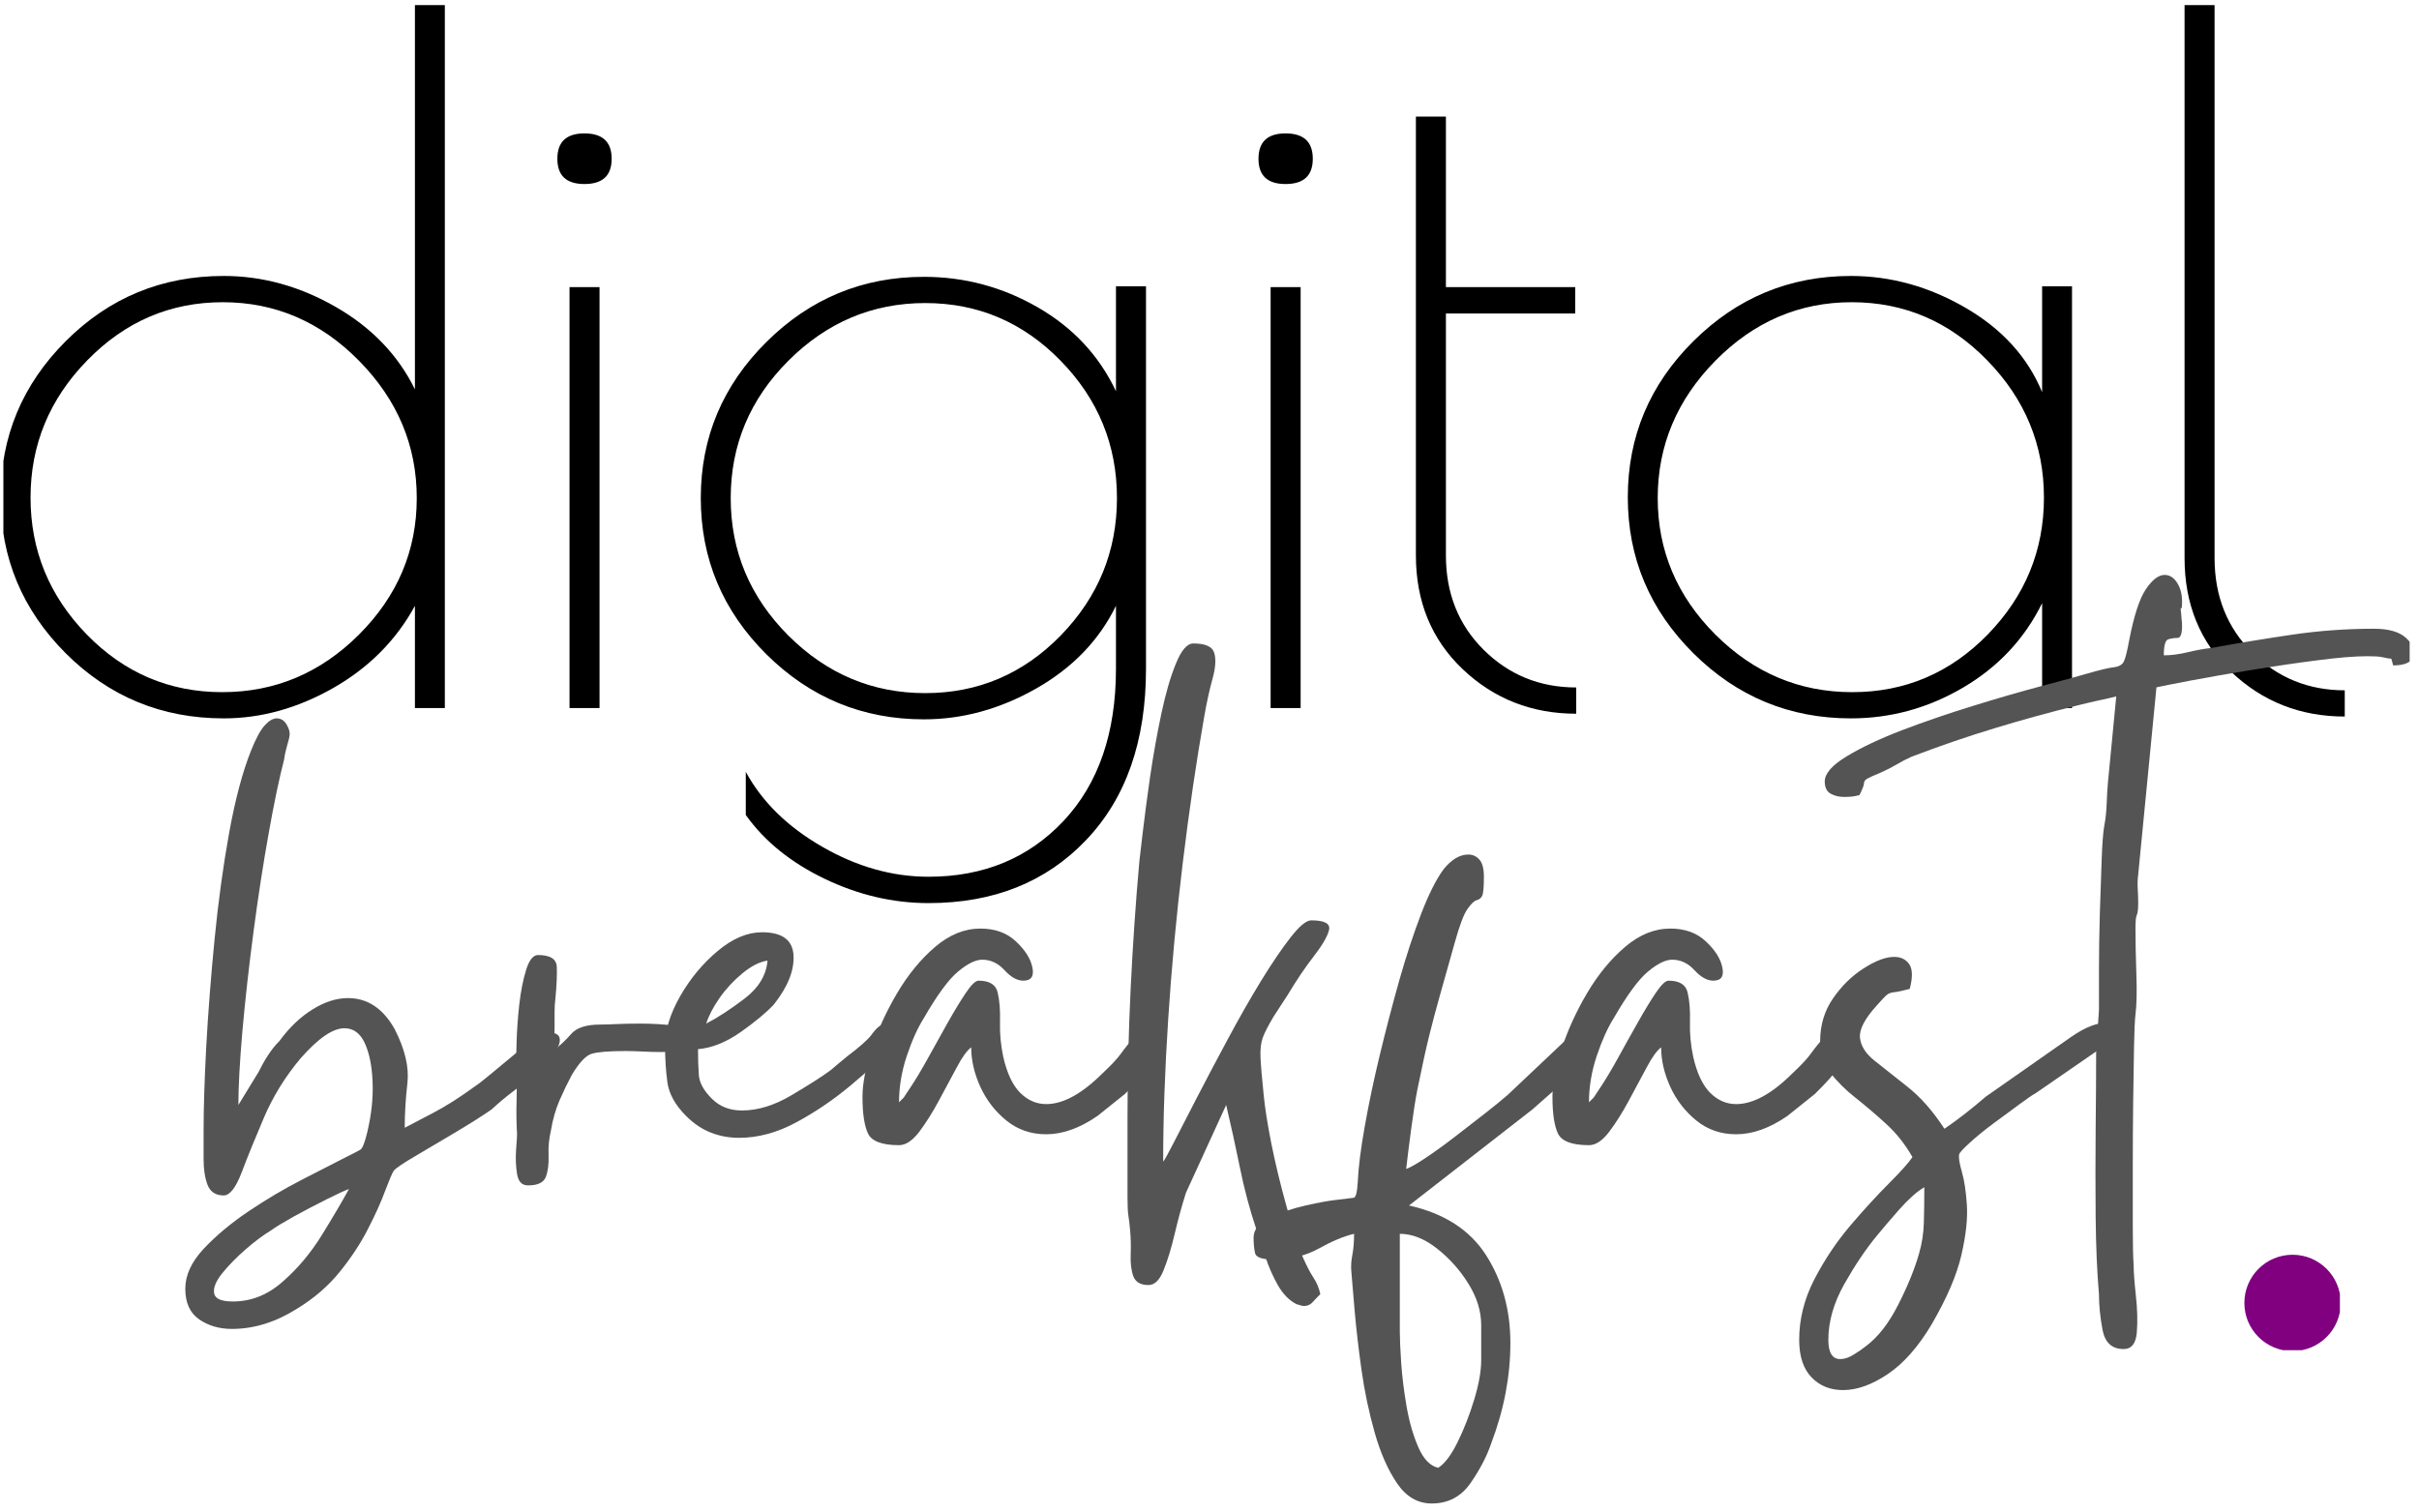
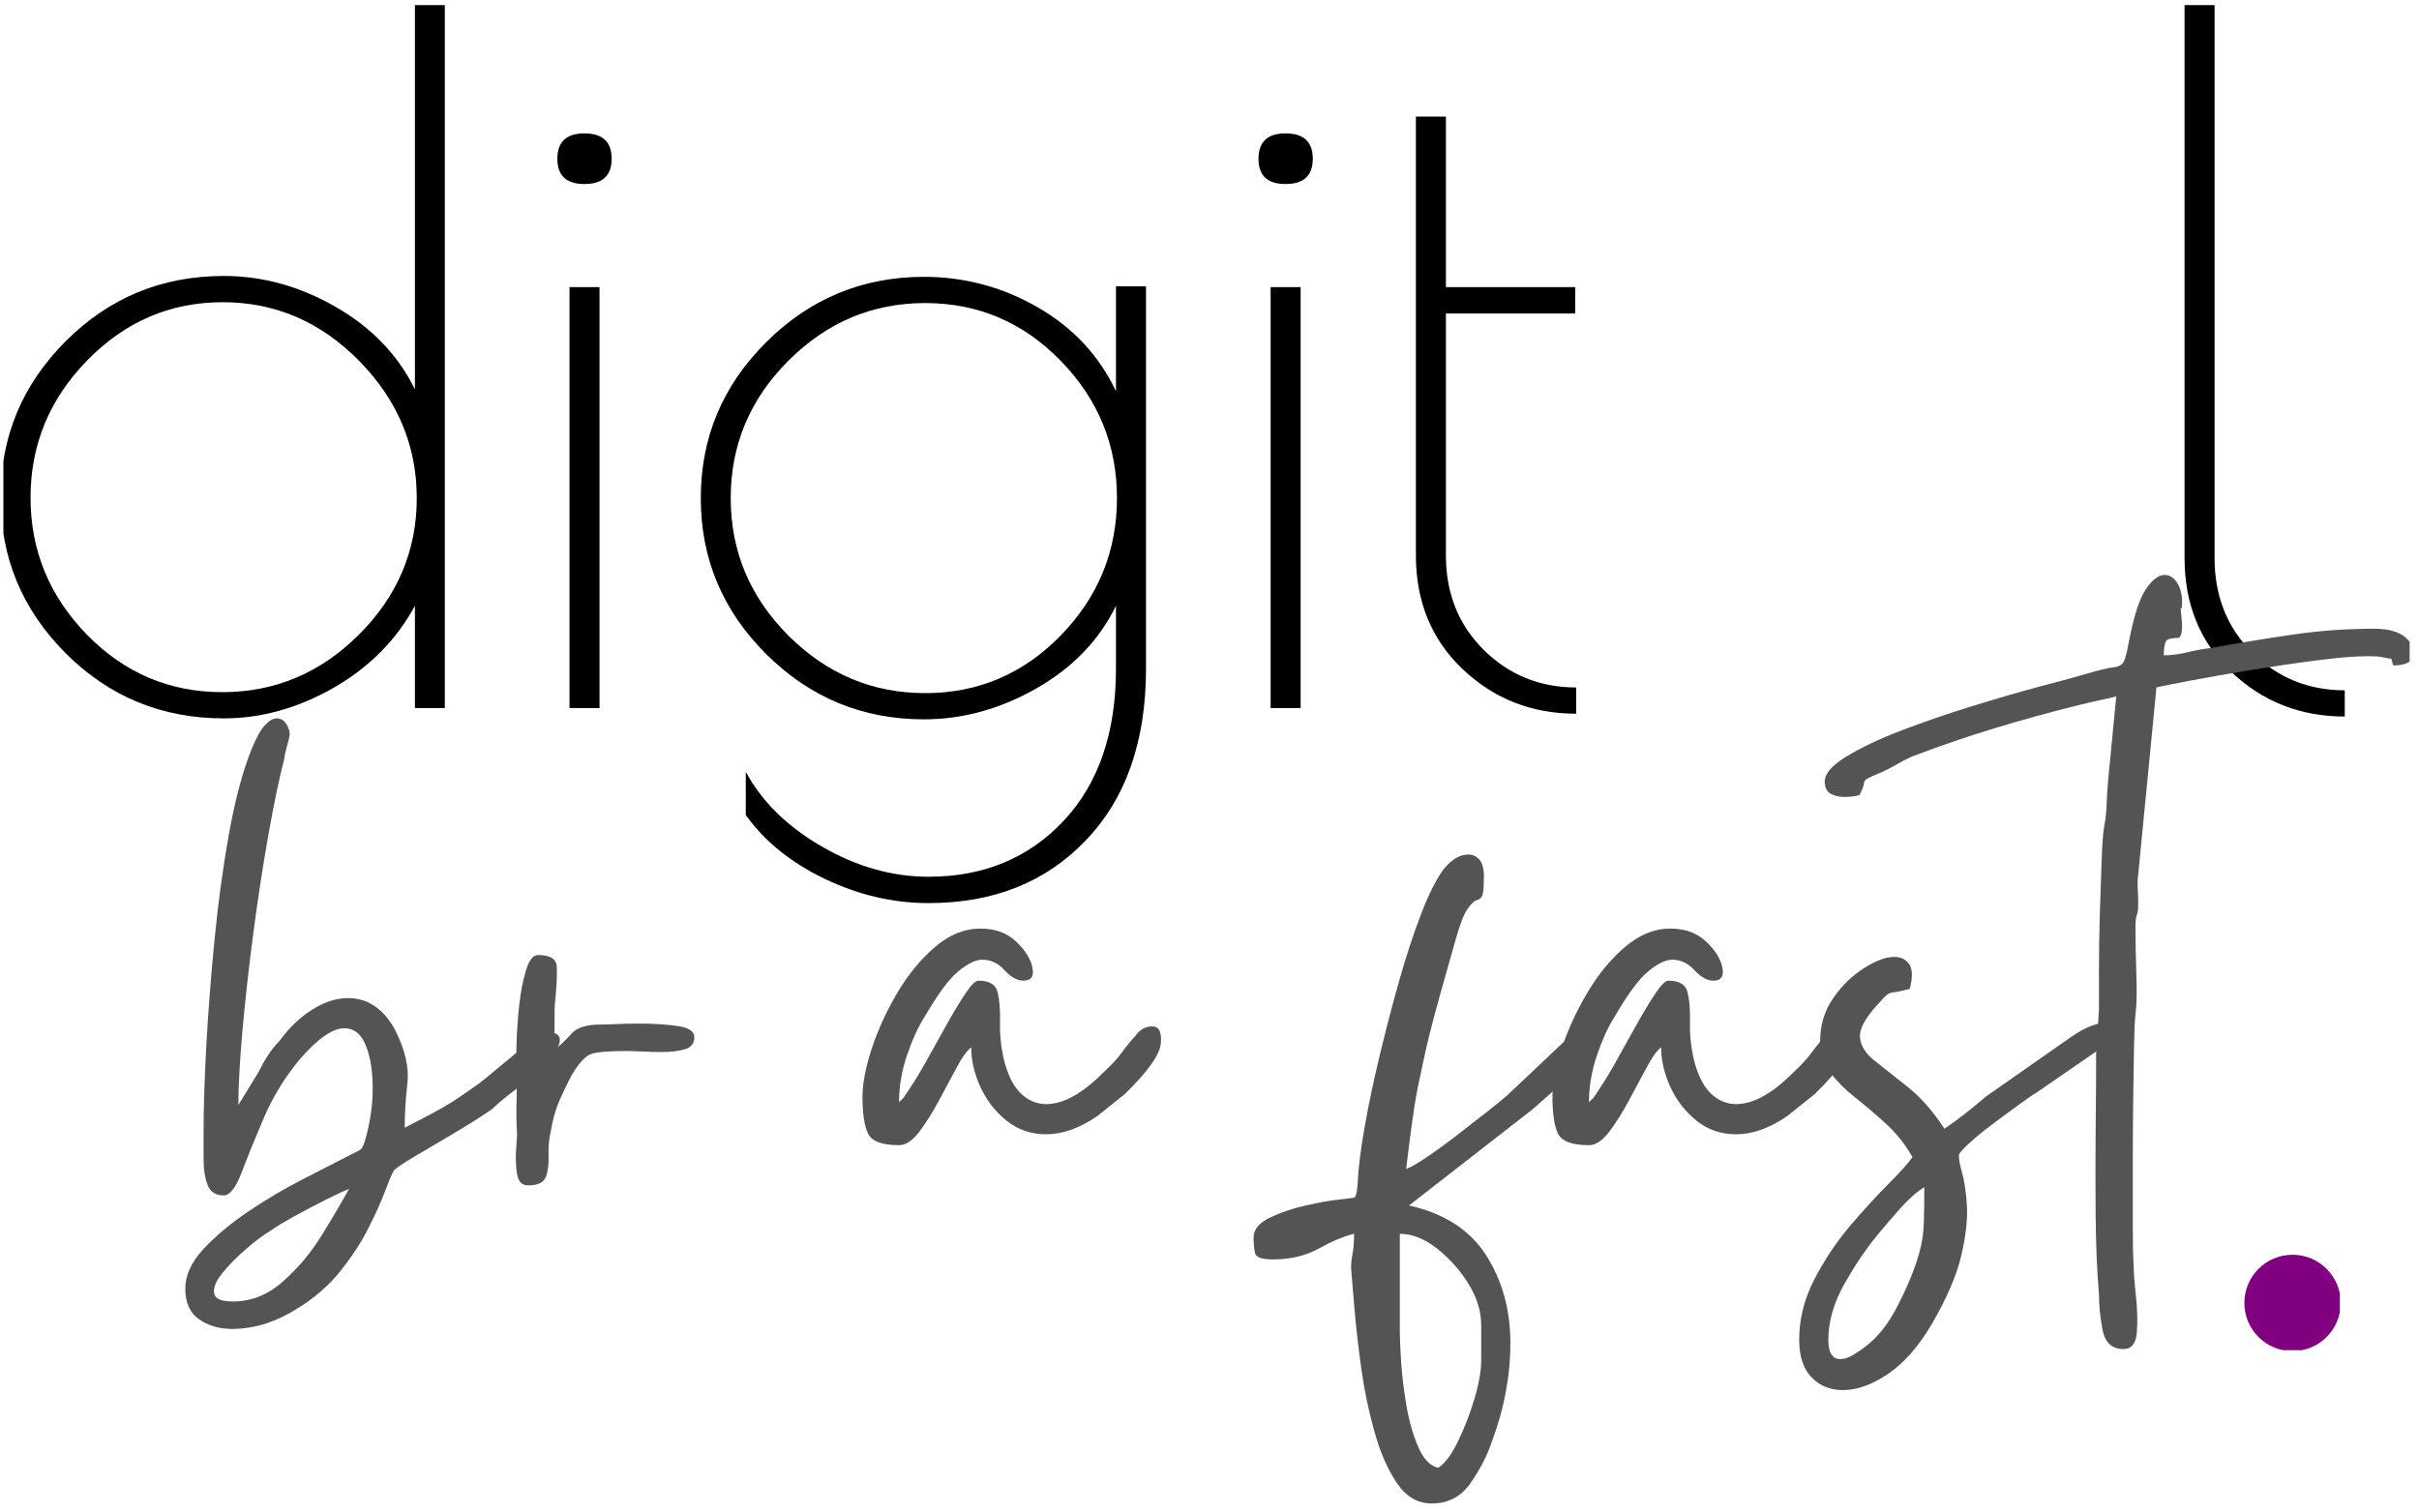
<svg xmlns="http://www.w3.org/2000/svg" width="403" zoomAndPan="magnify" viewBox="0 0 302.25 189" height="252" preserveAspectRatio="xMidYMid meet">
  <defs>
    <clipPath id="299f241742">
      <path d="M 0.422 0 L 56 0 L 56 90 L 0.422 90 Z M 0.422 0 " clip-rule="nonzero" />
    </clipPath>
    <clipPath id="c168c95160">
      <path d="M 228 71 L 301.082 71 L 301.082 169 L 228 169 Z M 228 71 " clip-rule="nonzero" />
    </clipPath>
    <clipPath id="7245e92d37">
      <path d="M 280.43 156.816 L 292.367 156.816 L 292.367 168.742 L 280.43 168.742 Z M 280.43 156.816 " clip-rule="nonzero" />
    </clipPath>
  </defs>
  <g clip-path="url(#299f241742)">
    <path fill="#000000" d="M 55.582 0.633 L 55.582 88.492 L 51.844 88.492 L 51.844 75.715 C 49.496 80.02 46.094 83.438 41.645 85.98 C 37.191 88.512 32.629 89.781 27.953 89.781 C 20.223 89.781 13.641 87.07 8.211 81.645 C 2.789 76.215 0.078 69.711 0.078 62.145 C 0.078 54.566 2.789 48.062 8.211 42.641 C 13.641 37.211 20.223 34.488 27.953 34.488 C 32.793 34.488 37.453 35.777 41.938 38.352 C 46.426 40.926 49.73 44.363 51.844 48.66 L 51.844 0.633 Z M 3.816 62.188 C 3.816 68.789 6.16 74.492 10.844 79.301 C 15.531 84.105 21.172 86.504 27.77 86.504 C 34.363 86.504 40.059 84.105 44.863 79.301 C 49.672 74.492 52.074 68.809 52.074 62.25 C 52.074 55.691 49.672 49.977 44.863 45.09 C 40.059 40.211 34.387 37.77 27.832 37.77 C 21.273 37.77 15.633 40.188 10.906 45.031 C 6.176 49.871 3.816 55.594 3.816 62.188 Z M 3.816 62.188 " fill-opacity="1" fill-rule="nonzero" />
  </g>
  <path fill="#000000" d="M 74.91 35.883 L 74.91 88.492 L 71.16 88.492 L 71.16 35.883 Z M 73.027 23 C 70.77 23 69.641 21.949 69.641 19.844 C 69.641 17.73 70.77 16.672 73.027 16.672 C 75.293 16.672 76.426 17.73 76.426 19.844 C 76.426 21.949 75.293 23 73.027 23 Z M 73.027 23 " fill-opacity="1" fill-rule="nonzero" />
  <path fill="#000000" d="M 139.438 35.777 L 143.191 35.777 L 143.191 83.574 C 143.191 92.633 140.688 99.777 135.688 105.008 C 130.691 110.25 124.137 112.867 116.02 112.867 C 111.566 112.867 107.234 111.848 103.016 109.82 C 98.797 107.785 95.52 105.133 93.184 101.852 L 93.184 96.461 C 95.215 100.207 98.395 103.328 102.727 105.82 C 107.055 108.32 111.488 109.574 116.02 109.574 C 122.891 109.574 128.512 107.25 132.883 102.605 C 137.25 97.953 139.438 91.613 139.438 83.574 L 139.438 75.715 C 137.332 80.02 134.016 83.461 129.484 86.043 C 124.957 88.617 120.277 89.902 115.438 89.902 C 107.781 89.902 101.219 87.191 95.758 81.77 C 90.293 76.336 87.562 69.828 87.562 62.25 C 87.562 54.676 90.293 48.172 95.758 42.746 C 101.219 37.316 107.781 34.598 115.438 34.598 C 120.512 34.598 125.254 35.867 129.668 38.41 C 134.078 40.949 137.332 44.441 139.438 48.891 Z M 91.301 62.25 C 91.301 68.891 93.699 74.613 98.5 79.426 C 103.309 84.227 109.008 86.625 115.605 86.625 C 122.199 86.625 127.844 84.227 132.531 79.426 C 137.219 74.613 139.562 68.891 139.562 62.25 C 139.562 55.613 137.219 49.895 132.531 45.09 C 127.844 40.281 122.199 37.875 115.605 37.875 C 109.008 37.875 103.309 40.281 98.5 45.09 C 93.699 49.895 91.301 55.613 91.301 62.25 Z M 91.301 62.25 " fill-opacity="1" fill-rule="nonzero" />
  <path fill="#000000" d="M 162.512 35.883 L 162.512 88.492 L 158.762 88.492 L 158.762 35.883 Z M 160.629 23 C 158.371 23 157.246 21.949 157.246 19.844 C 157.246 17.73 158.371 16.672 160.629 16.672 C 162.895 16.672 164.031 17.73 164.031 19.844 C 164.031 21.949 162.895 23 160.629 23 Z M 160.629 23 " fill-opacity="1" fill-rule="nonzero" />
  <path fill="#000000" d="M 196.945 85.918 L 196.945 89.199 C 191.402 89.199 186.672 87.344 182.762 83.637 C 178.859 79.922 176.914 75.176 176.914 69.406 L 176.914 14.574 L 180.664 14.574 L 180.664 35.883 L 196.824 35.883 L 196.824 39.18 L 180.664 39.18 L 180.664 69.406 C 180.664 74.164 182.242 78.105 185.398 81.23 C 188.559 84.355 192.41 85.918 196.945 85.918 Z M 196.945 85.918 " fill-opacity="1" fill-rule="nonzero" />
-   <path fill="#000000" d="M 258.895 35.777 L 258.895 88.492 L 255.16 88.492 L 255.16 75.379 C 252.973 79.824 249.691 83.34 245.309 85.918 C 240.938 88.492 236.258 89.781 231.266 89.781 C 223.609 89.781 217.047 87.07 211.586 81.645 C 206.121 76.215 203.391 69.711 203.391 62.145 C 203.391 54.566 206.121 48.062 211.586 42.641 C 217.047 37.211 223.609 34.488 231.266 34.488 C 236.258 34.488 241.039 35.82 245.602 38.473 C 250.172 41.133 253.359 44.645 255.16 49.012 L 255.16 35.777 Z M 207.129 62.25 C 207.129 68.809 209.523 74.492 214.328 79.301 C 219.137 84.105 224.836 86.504 231.434 86.504 C 238.027 86.504 243.672 84.105 248.359 79.301 C 253.043 74.492 255.387 68.789 255.387 62.188 C 255.387 55.594 253.023 49.871 248.297 45.031 C 243.578 40.188 237.938 37.77 231.371 37.77 C 224.816 37.77 219.137 40.211 214.328 45.09 C 209.523 49.977 207.129 55.691 207.129 62.25 Z M 207.129 62.25 " fill-opacity="1" fill-rule="nonzero" />
  <path fill="#000000" d="M 292.973 86.273 L 292.973 89.551 C 287.438 89.551 282.715 87.695 278.805 83.988 C 274.902 80.273 272.957 75.523 272.957 69.742 L 272.957 0.633 L 276.707 0.633 L 276.707 69.742 C 276.707 74.516 278.285 78.457 281.441 81.586 C 284.602 84.711 288.445 86.273 292.973 86.273 Z M 292.973 86.273 " fill-opacity="1" fill-rule="nonzero" />
  <path fill="#545454" d="M 29.098 162.656 C 31.383 162.656 33.453 161.832 35.312 160.188 C 37.184 158.555 38.797 156.637 40.168 154.43 C 41.535 152.223 42.68 150.281 43.602 148.605 C 43.141 148.762 42.227 149.176 40.859 149.863 C 39.488 150.547 38.117 151.266 36.738 152.023 C 35.367 152.789 34.418 153.363 33.891 153.754 C 32.898 154.355 31.828 155.152 30.688 156.145 C 29.555 157.133 28.582 158.125 27.777 159.117 C 26.984 160.105 26.637 160.945 26.754 161.629 C 26.863 162.312 27.645 162.656 29.098 162.656 Z M 25.438 141.406 C 25.438 138.52 25.547 134.957 25.773 130.727 C 26.008 126.5 26.355 122.051 26.812 117.367 C 27.273 112.68 27.879 108.246 28.637 104.055 C 29.402 99.871 30.312 96.441 31.379 93.777 C 31.992 92.254 32.562 91.211 33.094 90.637 C 33.621 90.066 34.121 89.777 34.578 89.777 C 35.109 89.777 35.527 90.051 35.836 90.59 C 36.141 91.121 36.254 91.578 36.172 91.953 C 36.172 92.105 36.074 92.504 35.883 93.148 C 35.699 93.793 35.566 94.387 35.5 94.926 C 34.887 97.285 34.234 100.391 33.555 104.238 C 32.867 108.082 32.238 112.172 31.668 116.512 C 31.094 120.855 30.637 124.965 30.289 128.844 C 29.953 132.727 29.785 135.812 29.785 138.098 L 32.297 133.992 C 32.672 133.227 33.07 132.52 33.492 131.879 C 33.91 131.227 34.383 130.633 34.918 130.102 C 36.141 128.426 37.512 127.113 39.035 126.164 C 40.555 125.215 42.039 124.738 43.477 124.738 C 45.918 124.738 47.863 126.031 49.312 128.613 C 50.598 131.125 51.129 133.375 50.906 135.355 C 50.68 137.34 50.57 139.199 50.57 140.945 C 52.008 140.191 53.164 139.582 54.047 139.125 C 54.922 138.664 55.781 138.172 56.617 137.637 C 57.453 137.109 58.555 136.348 59.926 135.355 C 60.609 134.828 61.539 134.062 62.715 133.074 C 63.898 132.086 65.02 131.152 66.082 130.285 C 67.156 129.406 67.805 128.965 68.027 128.965 C 69.168 128.965 69.797 129.211 69.914 129.703 C 70.035 130.191 69.844 130.766 69.348 131.418 C 68.855 132.062 68.34 132.637 67.801 133.133 C 67.266 133.625 66.926 133.91 66.773 133.992 C 65.934 134.902 65.059 135.699 64.137 136.383 C 63.227 137.066 62.32 137.828 61.414 138.664 C 60.195 139.504 58.656 140.48 56.785 141.59 C 54.918 142.695 53.242 143.684 51.762 144.562 C 50.281 145.434 49.426 146.02 49.191 146.324 C 48.965 146.703 48.602 147.559 48.102 148.883 C 47.613 150.219 46.91 151.781 45.988 153.57 C 45.078 155.367 43.898 157.16 42.453 158.949 C 41.012 160.734 39.223 162.277 37.09 163.574 C 34.426 165.25 31.723 166.086 28.988 166.086 C 27.383 166.086 26.012 165.68 24.867 164.879 C 23.727 164.082 23.152 162.809 23.152 161.062 C 23.152 159.383 23.91 157.727 25.438 156.082 C 26.969 154.449 28.836 152.887 31.043 151.395 C 33.246 149.914 35.453 148.605 37.656 147.473 C 39.863 146.332 41.656 145.414 43.035 144.715 C 44.094 144.188 44.758 143.844 45.023 143.688 C 45.289 143.535 45.574 142.816 45.883 141.527 C 46.41 139.324 46.637 137.23 46.555 135.246 C 46.484 133.27 46.16 131.648 45.59 130.391 C 45.016 129.137 44.168 128.508 43.035 128.508 C 41.582 128.508 39.758 129.762 37.551 132.277 C 35.641 134.555 34.113 137.023 32.973 139.691 C 31.836 142.355 30.906 144.648 30.184 146.555 C 29.457 148.453 28.715 149.402 27.949 149.402 C 26.957 149.402 26.285 148.969 25.941 148.102 C 25.605 147.223 25.438 146.156 25.438 144.898 C 25.438 143.645 25.438 142.48 25.438 141.406 Z M 25.438 141.406 " fill-opacity="1" fill-rule="nonzero" />
  <path fill="#545454" d="M 65.969 148.148 C 65.211 148.148 64.762 147.672 64.605 146.723 C 64.453 145.773 64.41 144.77 64.484 143.703 C 64.566 142.633 64.605 141.984 64.605 141.758 C 64.523 140.379 64.504 138.992 64.547 137.59 C 64.586 136.184 64.566 134.754 64.484 133.301 C 64.484 132.773 64.504 131.766 64.547 130.285 C 64.586 128.793 64.699 127.211 64.883 125.535 C 65.074 123.859 65.363 122.418 65.742 121.199 C 66.129 119.973 66.621 119.359 67.227 119.359 C 68.758 119.359 69.539 119.859 69.57 120.848 C 69.609 121.84 69.555 123.137 69.402 124.738 C 69.328 125.27 69.293 125.863 69.293 126.516 C 69.293 127.16 69.293 127.781 69.293 128.383 C 69.293 129.148 69.25 129.652 69.172 129.887 C 69.098 130.113 69.062 130.602 69.062 131.355 C 69.898 130.742 70.66 130.039 71.348 129.242 C 72.027 128.445 73.246 128.047 74.992 128.047 C 75.531 128.047 76.234 128.027 77.105 127.984 C 77.98 127.949 78.918 127.926 79.906 127.926 C 81.582 127.926 83.141 128.023 84.578 128.215 C 86.027 128.41 86.754 128.887 86.754 129.641 C 86.754 130.406 86.355 130.91 85.559 131.141 C 84.762 131.367 83.789 131.48 82.648 131.48 C 81.883 131.48 81.102 131.461 80.305 131.418 C 79.508 131.379 78.805 131.355 78.191 131.355 C 76.055 131.355 74.629 131.477 73.902 131.707 C 73.188 131.934 72.371 132.809 71.453 134.328 C 70.922 135.32 70.406 136.391 69.906 137.531 C 69.418 138.676 69.055 139.934 68.836 141.301 C 68.598 142.293 68.5 143.32 68.543 144.395 C 68.582 145.457 68.473 146.352 68.207 147.074 C 67.938 147.793 67.195 148.148 65.969 148.148 Z M 65.969 148.148 " fill-opacity="1" fill-rule="nonzero" />
-   <path fill="#545454" d="M 88.242 127.926 C 89.691 127.172 91.289 126.129 93.035 124.801 C 94.789 123.461 95.746 121.883 95.902 120.051 C 94.91 120.203 93.855 120.738 92.746 121.66 C 91.645 122.57 90.691 123.598 89.898 124.738 C 89.102 125.883 88.551 126.945 88.242 127.926 Z M 83.098 130.668 C 83.098 128.766 83.723 126.715 84.98 124.508 C 86.242 122.301 87.805 120.418 89.668 118.855 C 91.535 117.293 93.383 116.512 95.211 116.512 C 97.723 116.512 99.031 117.469 99.148 119.375 C 99.258 121.277 98.441 123.328 96.695 125.535 C 95.777 126.527 94.402 127.672 92.578 128.965 C 90.746 130.254 88.961 130.973 87.215 131.125 C 87.215 132.352 87.25 133.441 87.324 134.391 C 87.402 135.34 87.941 136.312 88.934 137.301 C 89.918 138.293 91.176 138.785 92.699 138.785 C 94.68 138.785 96.73 138.16 98.855 136.902 C 100.988 135.645 102.629 134.602 103.773 133.762 C 104.23 133.375 104.594 133.07 104.859 132.844 C 105.125 132.621 105.445 132.352 105.824 132.047 C 107.426 130.832 108.438 129.938 108.859 129.363 C 109.273 128.793 109.633 128.41 109.93 128.215 C 110.234 128.023 110.961 127.926 112.105 127.926 C 112.258 128.762 112.312 129.336 112.273 129.641 C 112.242 129.945 111.961 130.406 111.43 131.02 C 110.051 132.391 108.312 133.953 106.223 135.707 C 104.129 137.453 101.883 138.977 99.484 140.273 C 97.094 141.559 94.715 142.203 92.348 142.203 C 91.129 142.203 89.973 141.996 88.871 141.574 C 87.77 141.156 86.719 140.457 85.73 139.477 C 84.359 138.098 83.578 136.688 83.387 135.246 C 83.191 133.801 83.098 132.273 83.098 130.668 Z M 83.098 130.668 " fill-opacity="1" fill-rule="nonzero" />
  <path fill="#545454" d="M 107.766 137.07 C 107.766 135.469 108.141 133.484 108.898 131.125 C 109.664 128.766 110.73 126.43 112.102 124.109 C 113.48 121.781 115.062 119.859 116.848 118.336 C 118.633 116.812 120.516 116.051 122.5 116.051 C 124.328 116.051 125.809 116.586 126.941 117.66 C 128.082 118.727 128.77 119.805 128.996 120.906 C 129.227 122.012 128.848 122.562 127.859 122.562 C 127.102 122.562 126.32 122.129 125.52 121.262 C 124.723 120.383 123.789 119.941 122.73 119.941 C 121.891 119.941 120.883 120.441 119.699 121.43 C 118.523 122.41 117.098 124.352 115.426 127.25 C 114.66 128.469 113.945 130.047 113.297 131.984 C 112.652 133.926 112.332 135.852 112.332 137.762 C 112.484 137.605 112.539 137.555 112.5 137.59 C 112.469 137.621 112.605 137.484 112.914 137.18 L 113.816 135.816 C 114.43 134.895 115.133 133.715 115.93 132.277 C 116.727 130.828 117.543 129.359 118.379 127.879 C 119.215 126.391 119.977 125.133 120.664 124.109 C 121.355 123.078 121.891 122.562 122.27 122.562 C 123.637 122.562 124.434 123.062 124.66 124.047 C 124.895 125.039 124.988 126.262 124.949 127.711 C 124.91 129.148 125.043 130.598 125.348 132.047 C 125.809 134.098 126.512 135.609 127.461 136.566 C 128.414 137.516 129.5 137.988 130.727 137.988 C 132.848 137.988 135.203 136.695 137.801 134.098 C 138.863 133.109 139.625 132.289 140.082 131.648 C 140.543 130.996 141.148 130.25 141.906 129.41 C 142.445 128.656 143.133 128.277 143.973 128.277 C 144.809 128.277 145.168 128.98 145.047 130.391 C 144.93 131.801 143.43 133.914 140.543 136.734 L 137.113 139.477 C 134.906 141 132.777 141.758 130.727 141.758 C 128.816 141.758 127.156 141.188 125.746 140.043 C 124.34 138.902 123.25 137.492 122.484 135.816 C 121.727 134.141 121.352 132.5 121.352 130.898 C 120.82 131.289 120.211 132.129 119.531 133.426 C 118.844 134.711 118.098 136.102 117.293 137.59 C 116.496 139.074 115.676 140.363 114.844 141.469 C 114.004 142.57 113.164 143.121 112.332 143.121 C 110.195 143.121 108.898 142.629 108.441 141.637 C 107.988 140.648 107.766 139.125 107.766 137.07 Z M 107.766 137.07 " fill-opacity="1" fill-rule="nonzero" />
-   <path fill="#545454" d="M 140.879 139.922 C 140.879 134.449 141.012 128.965 141.277 123.48 C 141.543 117.996 141.906 112.703 142.367 107.594 C 142.434 107.066 142.582 105.809 142.809 103.824 C 143.043 101.848 143.348 99.543 143.727 96.918 C 144.113 94.293 144.574 91.723 145.105 89.211 C 145.637 86.699 146.242 84.605 146.93 82.93 C 147.609 81.254 148.34 80.418 149.105 80.418 C 150.625 80.418 151.496 80.816 151.723 81.613 C 151.957 82.41 151.879 83.496 151.492 84.875 C 151.113 86.246 150.773 87.801 150.469 89.547 C 149.477 95.184 148.582 101.277 147.785 107.824 C 146.992 114.375 146.383 120.887 145.965 127.359 C 145.543 133.836 145.336 139.773 145.336 145.176 C 145.488 145.023 145.941 144.207 146.699 142.723 C 147.465 141.246 148.434 139.359 149.609 137.07 C 150.793 134.785 152.066 132.367 153.438 129.824 C 154.805 127.273 156.172 124.871 157.543 122.625 C 158.922 120.379 160.164 118.547 161.266 117.141 C 162.367 115.73 163.227 115.023 163.84 115.023 C 165.512 115.023 166.25 115.43 166.059 116.234 C 165.863 117.031 165.234 118.117 164.176 119.484 C 163.109 120.855 162.008 122.484 160.867 124.387 C 160.559 124.844 160.273 125.285 160.008 125.703 C 159.742 126.125 159.457 126.562 159.152 127.02 C 158.465 128.168 158.008 129.059 157.773 129.703 C 157.547 130.344 157.457 131.148 157.496 132.105 C 157.535 133.059 157.668 134.637 157.895 136.84 C 158.047 138.445 158.371 140.484 158.859 142.953 C 159.359 145.43 159.953 147.898 160.637 150.367 C 161.32 152.852 161.926 154.852 162.461 156.375 C 163.07 157.82 163.602 158.891 164.051 159.578 C 164.512 160.258 164.816 160.977 164.973 161.738 C 164.664 162.043 164.359 162.363 164.051 162.703 C 163.754 163.047 163.379 163.223 162.918 163.223 C 162.766 163.223 162.461 163.145 162 162.992 C 161.09 162.539 160.309 161.742 159.656 160.602 C 159.012 159.457 158.48 158.234 158.062 156.941 C 157.645 155.652 157.281 154.551 156.977 153.633 C 156.137 151.121 155.453 148.555 154.926 145.926 C 154.391 143.301 153.82 140.695 153.207 138.098 L 148.184 149.066 C 147.652 150.742 147.18 152.473 146.762 154.262 C 146.34 156.047 145.879 157.547 145.383 158.766 C 144.891 159.988 144.266 160.602 143.5 160.602 C 142.52 160.602 141.891 160.238 141.613 159.516 C 141.348 158.789 141.234 157.891 141.277 156.82 C 141.316 155.754 141.297 154.77 141.215 153.863 C 141.145 153.023 141.066 152.375 140.988 151.918 C 140.914 151.457 140.879 150.695 140.879 149.633 Z M 140.879 139.922 " fill-opacity="1" fill-rule="nonzero" />
  <path fill="#545454" d="M 174.906 166.426 C 174.906 167.258 174.957 168.555 175.074 170.301 C 175.195 172.055 175.426 173.906 175.762 175.848 C 176.105 177.785 176.605 179.48 177.246 180.934 C 177.891 182.379 178.707 183.219 179.699 183.445 C 180.531 182.914 181.352 181.824 182.148 180.184 C 182.953 178.547 183.641 176.773 184.215 174.867 C 184.789 172.965 185.074 171.332 185.074 169.965 L 185.074 165.629 C 185.074 163.871 184.539 162.133 183.465 160.418 C 182.402 158.711 181.094 157.246 179.531 156.023 C 177.969 154.805 176.426 154.199 174.906 154.199 Z M 156.633 154.66 C 156.633 153.668 157.305 152.844 158.641 152.191 C 159.969 151.547 161.469 151.035 163.141 150.66 C 164.82 150.281 166.074 150.051 166.91 149.969 C 168.137 149.824 168.883 149.734 169.145 149.695 C 169.414 149.652 169.582 148.98 169.652 147.688 C 169.734 145.859 170.027 143.559 170.523 140.777 C 171.016 138 171.633 135.035 172.395 131.879 C 173.16 128.715 173.973 125.59 174.844 122.5 C 175.719 119.418 176.637 116.641 177.586 114.168 C 178.543 111.695 179.477 109.848 180.387 108.621 C 181.375 107.406 182.402 106.797 183.465 106.797 C 184.008 106.797 184.465 107.008 184.844 107.426 C 185.219 107.848 185.41 108.551 185.41 109.539 C 185.41 110.91 185.336 111.727 185.18 111.992 C 185.027 112.262 184.797 112.434 184.492 112.512 C 184.195 112.586 183.82 112.949 183.359 113.602 C 182.898 114.242 182.363 115.668 181.75 117.875 C 180.992 120.539 180.387 122.695 179.93 124.34 C 179.469 125.977 179.027 127.629 178.609 129.305 C 178.191 130.98 177.68 133.301 177.078 136.273 C 176.844 137.492 176.594 139.09 176.328 141.07 C 176.062 143.055 175.855 144.727 175.699 146.094 C 176.16 145.941 176.961 145.488 178.105 144.73 C 179.246 143.965 180.484 143.074 181.812 142.051 C 183.148 141.02 184.422 140.027 185.641 139.078 C 186.855 138.121 187.77 137.375 188.383 136.84 L 196.715 128.965 C 197.242 128.578 197.777 128.383 198.324 128.383 C 199.156 128.383 199.578 128.844 199.578 129.762 C 199.578 130.523 199.02 131.492 197.91 132.676 C 196.805 133.852 195.605 135.012 194.309 136.152 C 193.023 137.297 192.074 138.137 191.461 138.664 L 176.055 150.66 C 180.465 151.648 183.672 153.723 185.688 156.879 C 187.707 160.043 188.719 163.703 188.719 167.848 C 188.719 172.004 187.922 176.176 186.332 180.367 C 185.797 181.961 184.941 183.613 183.758 185.328 C 182.57 187.047 180.953 187.902 178.902 187.902 C 177.156 187.902 175.707 187.066 174.566 185.391 C 173.422 183.715 172.488 181.598 171.766 179.047 C 171.043 176.492 170.488 173.863 170.109 171.16 C 169.734 168.461 169.449 165.988 169.254 163.742 C 169.062 161.496 168.926 159.914 168.855 158.992 C 168.785 158.309 168.824 157.586 168.977 156.82 C 169.121 156.059 169.191 155.188 169.191 154.199 C 167.906 154.504 166.445 155.109 164.812 156.023 C 163.168 156.941 161.242 157.402 159.039 157.402 C 157.672 157.402 156.93 157.133 156.816 156.605 C 156.695 156.07 156.633 155.426 156.633 154.66 Z M 156.633 154.66 " fill-opacity="1" fill-rule="nonzero" />
  <path fill="#545454" d="M 193.977 137.07 C 193.977 135.469 194.352 133.484 195.109 131.125 C 195.875 128.766 196.938 126.43 198.309 124.109 C 199.688 121.781 201.27 119.859 203.059 118.336 C 204.84 116.812 206.727 116.051 208.707 116.051 C 210.535 116.051 212.016 116.586 213.148 117.66 C 214.293 118.727 214.977 119.805 215.203 120.906 C 215.438 122.012 215.059 122.562 214.07 122.562 C 213.312 122.562 212.531 122.129 211.727 121.262 C 210.93 120.383 210 119.941 208.938 119.941 C 208.102 119.941 207.09 120.441 205.906 121.43 C 204.73 122.41 203.305 124.352 201.633 127.25 C 200.867 128.469 200.156 130.047 199.504 131.984 C 198.859 133.926 198.539 135.852 198.539 137.762 C 198.691 137.605 198.746 137.555 198.707 137.59 C 198.676 137.621 198.816 137.484 199.121 137.18 L 200.023 135.816 C 200.637 134.895 201.34 133.715 202.137 132.277 C 202.934 130.828 203.75 129.359 204.59 127.879 C 205.422 126.391 206.184 125.133 206.871 124.109 C 207.562 123.078 208.102 122.562 208.48 122.562 C 209.848 122.562 210.641 123.062 210.867 124.047 C 211.102 125.039 211.199 126.262 211.16 127.711 C 211.117 129.148 211.25 130.598 211.559 132.047 C 212.016 134.098 212.723 135.609 213.672 136.566 C 214.621 137.516 215.707 137.988 216.934 137.988 C 219.055 137.988 221.414 136.695 224.008 134.098 C 225.07 133.109 225.832 132.289 226.289 131.648 C 226.75 130.996 227.355 130.25 228.113 129.41 C 228.652 128.656 229.344 128.277 230.18 128.277 C 231.016 128.277 231.375 128.98 231.254 130.391 C 231.137 131.801 229.637 133.914 226.75 136.734 L 223.32 139.477 C 221.113 141 218.984 141.758 216.934 141.758 C 215.023 141.758 213.363 141.188 211.957 140.043 C 210.547 138.902 209.461 137.492 208.691 135.816 C 207.934 134.141 207.559 132.5 207.559 130.898 C 207.027 131.289 206.418 132.129 205.738 133.426 C 205.051 134.711 204.305 136.102 203.5 137.59 C 202.703 139.074 201.887 140.363 201.051 141.469 C 200.211 142.57 199.375 143.121 198.539 143.121 C 196.402 143.121 195.109 142.629 194.648 141.637 C 194.195 140.648 193.977 139.125 193.977 137.07 Z M 193.977 137.07 " fill-opacity="1" fill-rule="nonzero" />
  <path fill="#545454" d="M 228.449 167.449 C 228.449 169.051 228.945 169.855 229.938 169.855 C 230.477 169.855 231.047 169.66 231.652 169.273 C 232.266 168.895 232.758 168.555 233.137 168.246 C 234.656 167.113 236.004 165.383 237.18 163.055 C 238.363 160.734 239.227 158.617 239.77 156.711 C 240.145 155.426 240.352 154.109 240.383 152.773 C 240.422 151.445 240.441 149.977 240.441 148.379 C 239.531 148.906 238.488 149.836 237.305 151.164 C 236.129 152.504 235.199 153.59 234.516 154.43 C 233.137 156.102 231.777 158.121 230.441 160.48 C 229.113 162.848 228.449 165.172 228.449 167.449 Z M 227.426 130.102 C 227.426 128.121 227.953 126.355 229.016 124.801 C 230.09 123.238 231.363 121.98 232.848 121.031 C 234.336 120.074 235.609 119.59 236.676 119.59 C 237.512 119.59 238.137 119.898 238.559 120.508 C 238.977 121.113 238.996 122.141 238.621 123.59 C 237.711 123.828 237.062 123.965 236.676 124.004 C 236.297 124.035 235.988 124.148 235.758 124.34 C 235.531 124.523 235.117 124.961 234.516 125.641 C 232.992 127.32 232.289 128.672 232.402 129.703 C 232.512 130.734 233.121 131.691 234.227 132.566 C 235.328 133.438 236.695 134.52 238.328 135.816 C 239.973 137.113 241.516 138.863 242.953 141.07 C 244.629 139.93 246.344 138.594 248.102 137.07 L 258.715 129.641 C 259.703 128.957 260.559 128.484 261.289 128.215 C 262.012 127.953 262.641 127.816 263.172 127.816 C 264.09 127.816 264.473 128.199 264.32 128.965 C 264.168 129.727 263.441 130.484 262.145 131.25 L 254.379 136.609 C 254.074 136.766 253.422 137.203 252.434 137.93 C 251.445 138.656 250.355 139.457 249.172 140.336 C 247.996 141.203 246.992 142.02 246.156 142.785 C 245.316 143.543 244.863 144.039 244.793 144.27 C 244.707 144.652 244.824 145.375 245.129 146.445 C 245.438 147.512 245.645 148.891 245.758 150.598 C 245.867 152.316 245.641 154.406 245.066 156.879 C 244.492 159.363 243.262 162.234 241.363 165.504 C 239.684 168.324 237.859 170.395 235.879 171.727 C 233.895 173.062 232.035 173.73 230.289 173.73 C 228.684 173.73 227.371 173.199 226.352 172.141 C 225.324 171.074 224.805 169.512 224.805 167.449 C 224.805 164.867 225.434 162.352 226.688 159.914 C 227.945 157.48 229.445 155.234 231.191 153.172 C 232.945 151.121 234.566 149.352 236.047 147.871 C 237.535 146.383 238.504 145.293 238.957 144.609 C 238.047 143.008 236.941 141.617 235.648 140.441 C 234.352 139.258 233.074 138.172 231.82 137.18 C 230.562 136.191 229.516 135.141 228.68 134.039 C 227.844 132.934 227.426 131.625 227.426 130.102 Z M 227.426 130.102 " fill-opacity="1" fill-rule="nonzero" />
  <g clip-path="url(#c168c95160)">
    <path fill="#545454" d="M 228 97.668 C 228 96.68 228.914 95.629 230.742 94.527 C 232.57 93.414 234.871 92.328 237.648 91.262 C 240.43 90.203 243.359 89.195 246.441 88.246 C 249.527 87.289 252.363 86.465 254.957 85.777 C 257.539 85.098 259.48 84.566 260.777 84.188 C 262.367 83.727 263.488 83.461 264.129 83.391 C 264.781 83.309 265.203 83.059 265.387 82.637 C 265.578 82.223 265.793 81.363 266.027 80.066 C 266.629 76.949 267.332 74.805 268.129 73.629 C 268.93 72.445 269.711 71.852 270.469 71.852 C 271.082 71.852 271.598 72.176 272.016 72.816 C 272.434 73.461 272.645 74.242 272.645 75.16 C 272.645 75.848 272.602 76.137 272.523 76.02 C 272.449 75.91 272.453 76.152 272.539 76.754 C 272.539 76.91 272.555 77.105 272.582 77.336 C 272.621 77.562 272.645 77.867 272.645 78.242 C 272.645 79.234 272.453 79.727 272.078 79.727 C 271.699 79.727 271.316 79.785 270.93 79.895 C 270.551 80.012 270.363 80.676 270.363 81.902 C 271.281 81.902 272.293 81.773 273.395 81.504 C 274.5 81.242 275.469 81.066 276.305 80.984 C 279.652 80.371 283.004 79.82 286.352 79.328 C 289.699 78.832 293.125 78.578 296.629 78.578 C 298.457 78.578 299.789 78.961 300.629 79.727 C 301.461 80.492 301.766 81.258 301.531 82.027 C 301.305 82.785 300.465 83.16 299.02 83.16 C 298.875 82.547 298.781 82.262 298.742 82.301 C 298.699 82.344 298.336 82.285 297.656 82.133 C 297.348 82.051 296.742 82.012 295.832 82.012 C 294.23 82.012 292.117 82.188 289.492 82.531 C 286.867 82.867 284.148 83.266 281.328 83.727 C 278.512 84.188 275.992 84.625 273.777 85.043 C 271.574 85.465 270.125 85.75 269.445 85.902 L 267.164 109.312 C 267.09 109.844 267.07 110.414 267.102 111.027 C 267.141 111.641 267.164 112.25 267.164 112.852 C 267.164 113.617 267.105 114.117 266.992 114.352 C 266.879 114.578 266.824 115.109 266.824 115.945 C 266.824 117.621 266.859 119.543 266.934 121.719 C 267.012 123.887 266.977 125.578 266.824 126.793 C 266.742 127.477 266.68 128.828 266.641 130.852 C 266.609 132.867 266.574 135.203 266.535 137.867 C 266.504 140.535 266.488 143.223 266.488 145.926 C 266.488 148.621 266.488 151.074 266.488 153.281 C 266.488 155.492 266.523 157.098 266.594 158.09 C 266.594 158.926 266.688 160.195 266.871 161.906 C 267.062 163.621 267.105 165.16 266.992 166.531 C 266.879 167.91 266.328 168.602 265.34 168.602 C 263.887 168.602 263.012 167.797 262.707 166.195 C 262.406 164.602 262.262 163.113 262.262 161.738 C 262.023 158.996 261.887 155.801 261.848 152.145 C 261.816 148.492 261.816 144.836 261.848 141.176 C 261.887 137.523 261.91 134.324 261.91 131.586 L 262.262 126.223 C 262.262 125.152 262.262 123.512 262.262 121.305 C 262.262 119.102 262.297 116.766 262.367 114.289 C 262.449 111.809 262.523 109.539 262.598 107.488 C 262.668 105.434 262.781 103.992 262.934 103.152 C 263.09 102.387 263.184 101.473 263.227 100.41 C 263.266 99.336 263.32 98.426 263.395 97.668 L 264.422 87.035 C 264.121 87.121 263.461 87.273 262.43 87.496 C 261.395 87.723 260.582 87.91 259.98 88.062 C 256.242 88.98 252.684 89.957 249.305 90.988 C 245.914 92.012 242.426 93.207 238.844 94.574 C 238.16 94.879 237.535 95.207 236.961 95.555 C 236.391 95.891 235.762 96.211 235.074 96.52 C 234.168 96.898 233.582 97.16 233.312 97.316 C 233.039 97.469 232.902 97.664 232.902 97.898 C 232.902 98.125 232.715 98.613 232.336 99.367 C 232.027 99.453 231.73 99.512 231.43 99.551 C 231.125 99.582 230.781 99.598 230.391 99.598 C 229.789 99.598 229.242 99.469 228.75 99.199 C 228.254 98.934 228 98.426 228 97.668 Z M 228 97.668 " fill-opacity="1" fill-rule="nonzero" />
  </g>
  <g clip-path="url(#7245e92d37)">
    <path fill="#800080" d="M 292.473 162.84 C 292.473 166.164 289.773 168.859 286.449 168.859 C 283.125 168.859 280.43 166.164 280.43 162.84 C 280.43 159.512 283.125 156.816 286.449 156.816 C 289.773 156.816 292.473 159.512 292.473 162.84 Z M 292.473 162.84 " fill-opacity="1" fill-rule="nonzero" />
  </g>
</svg>